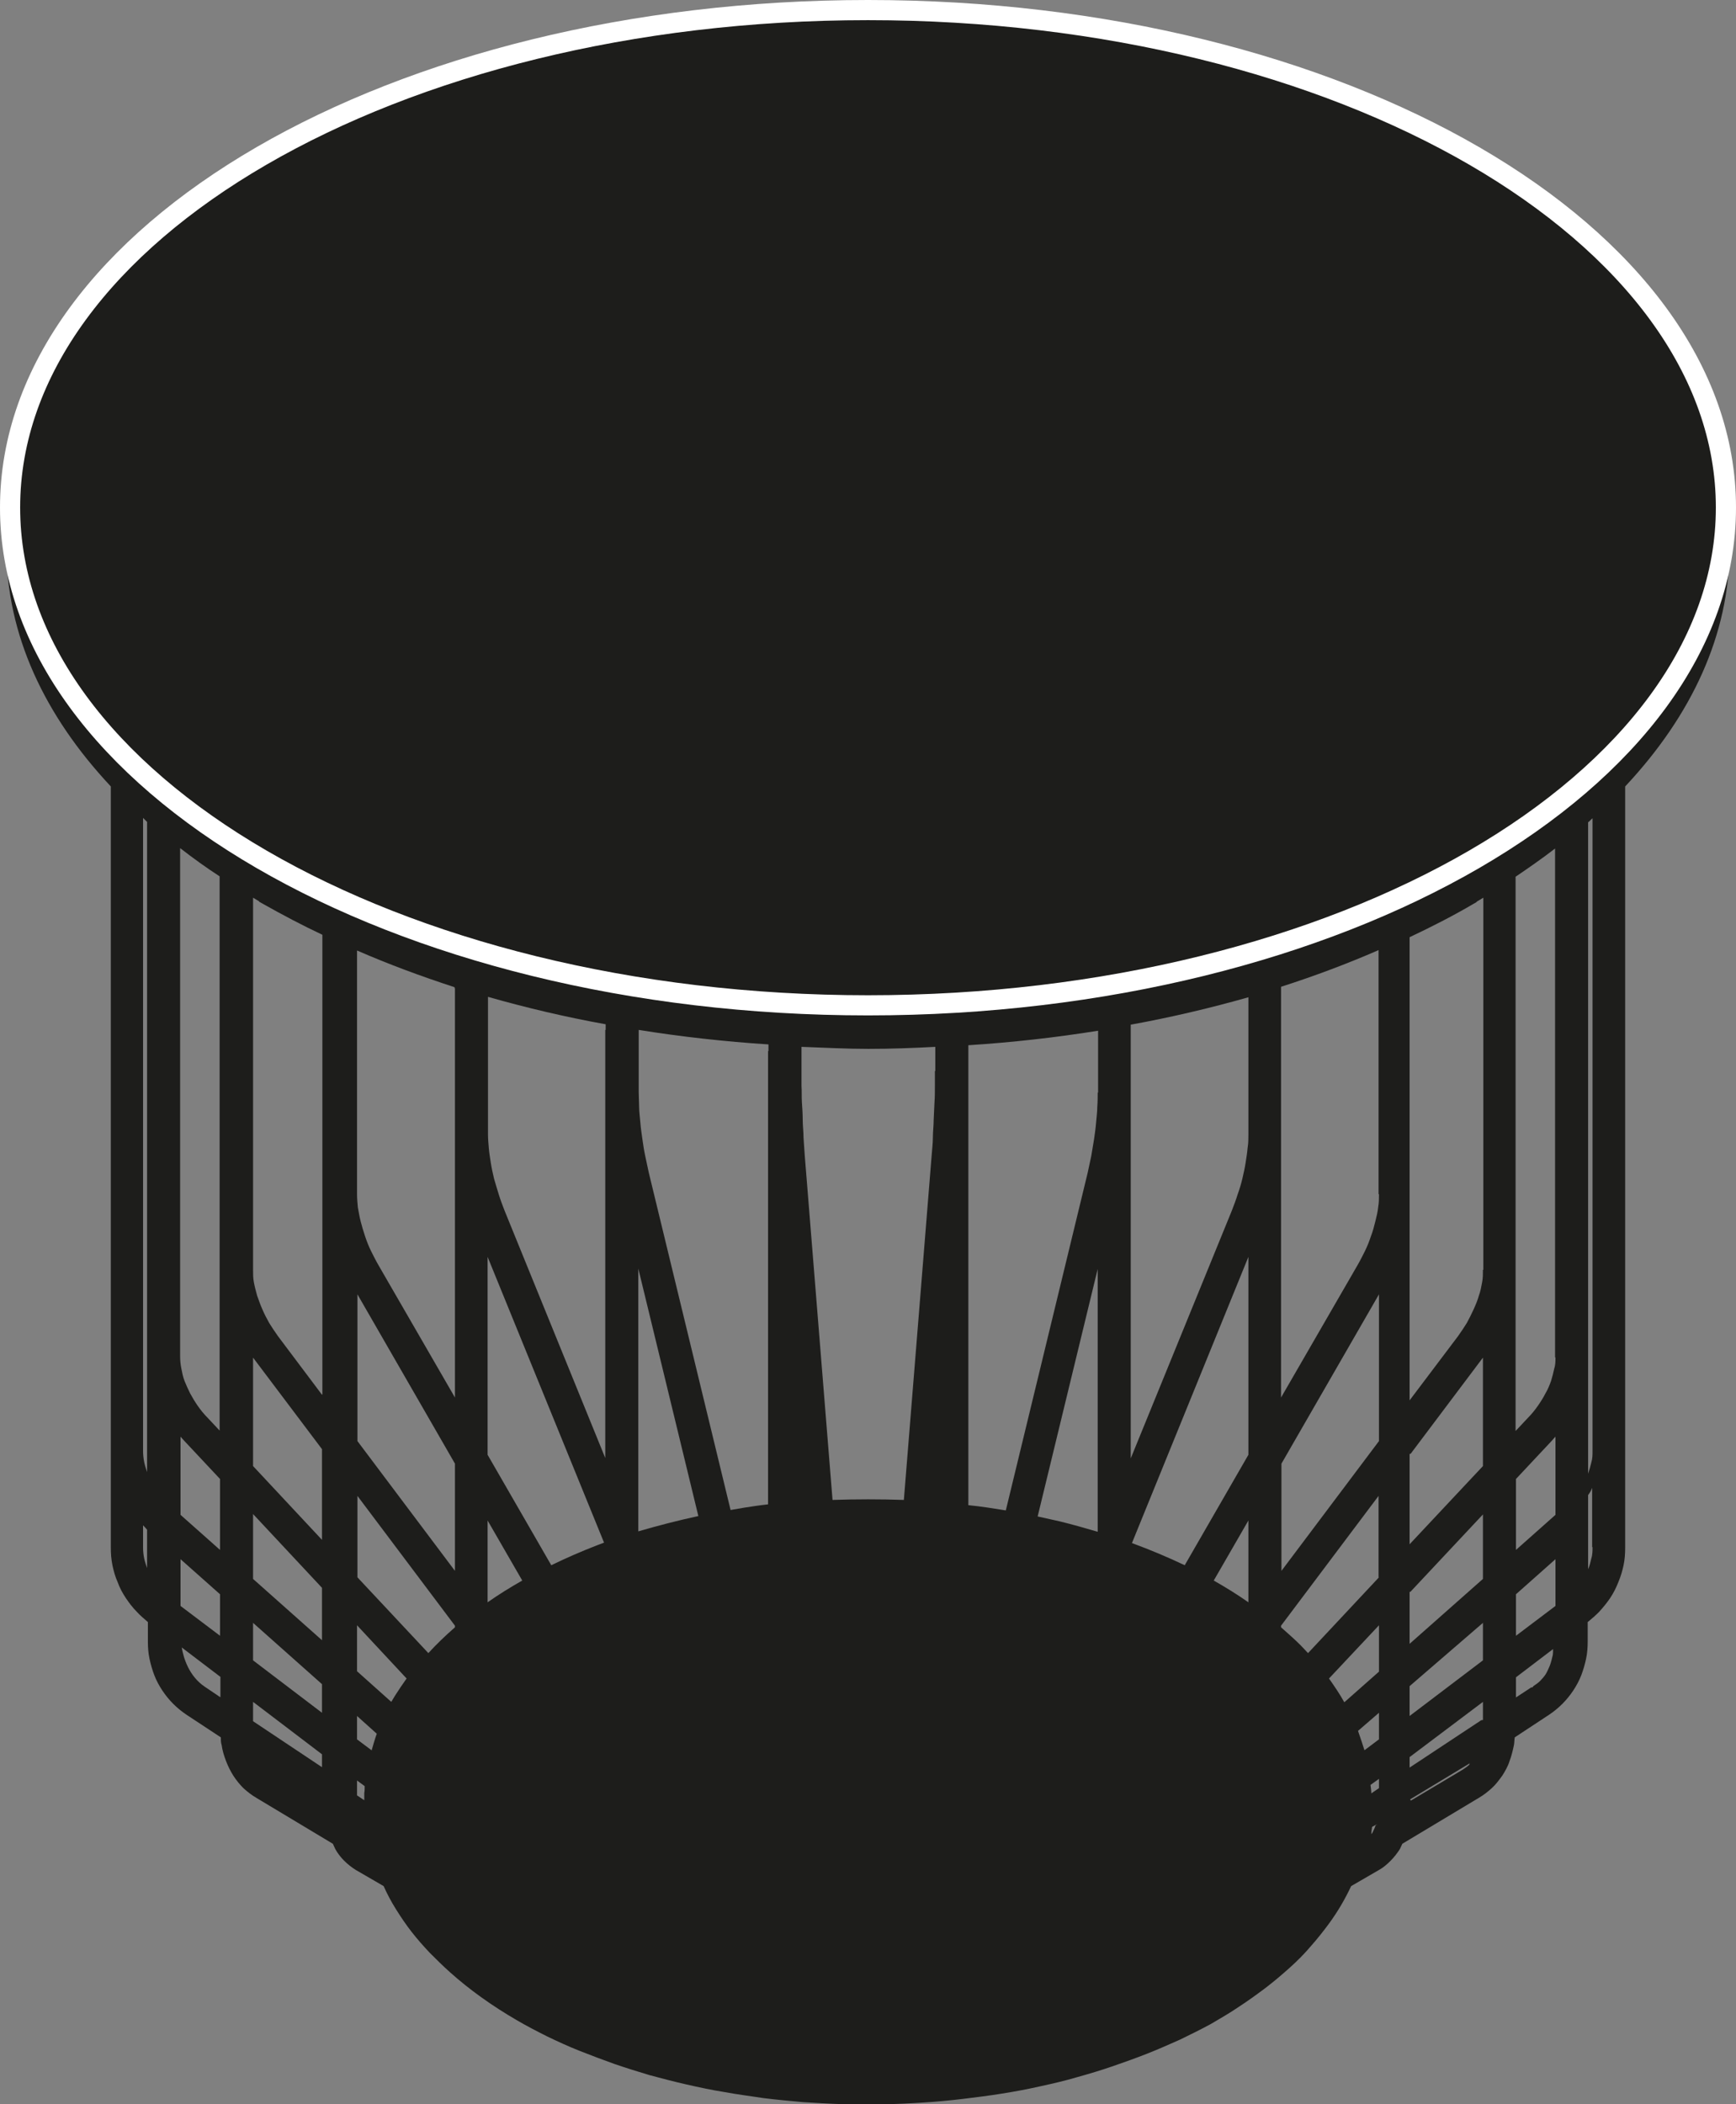
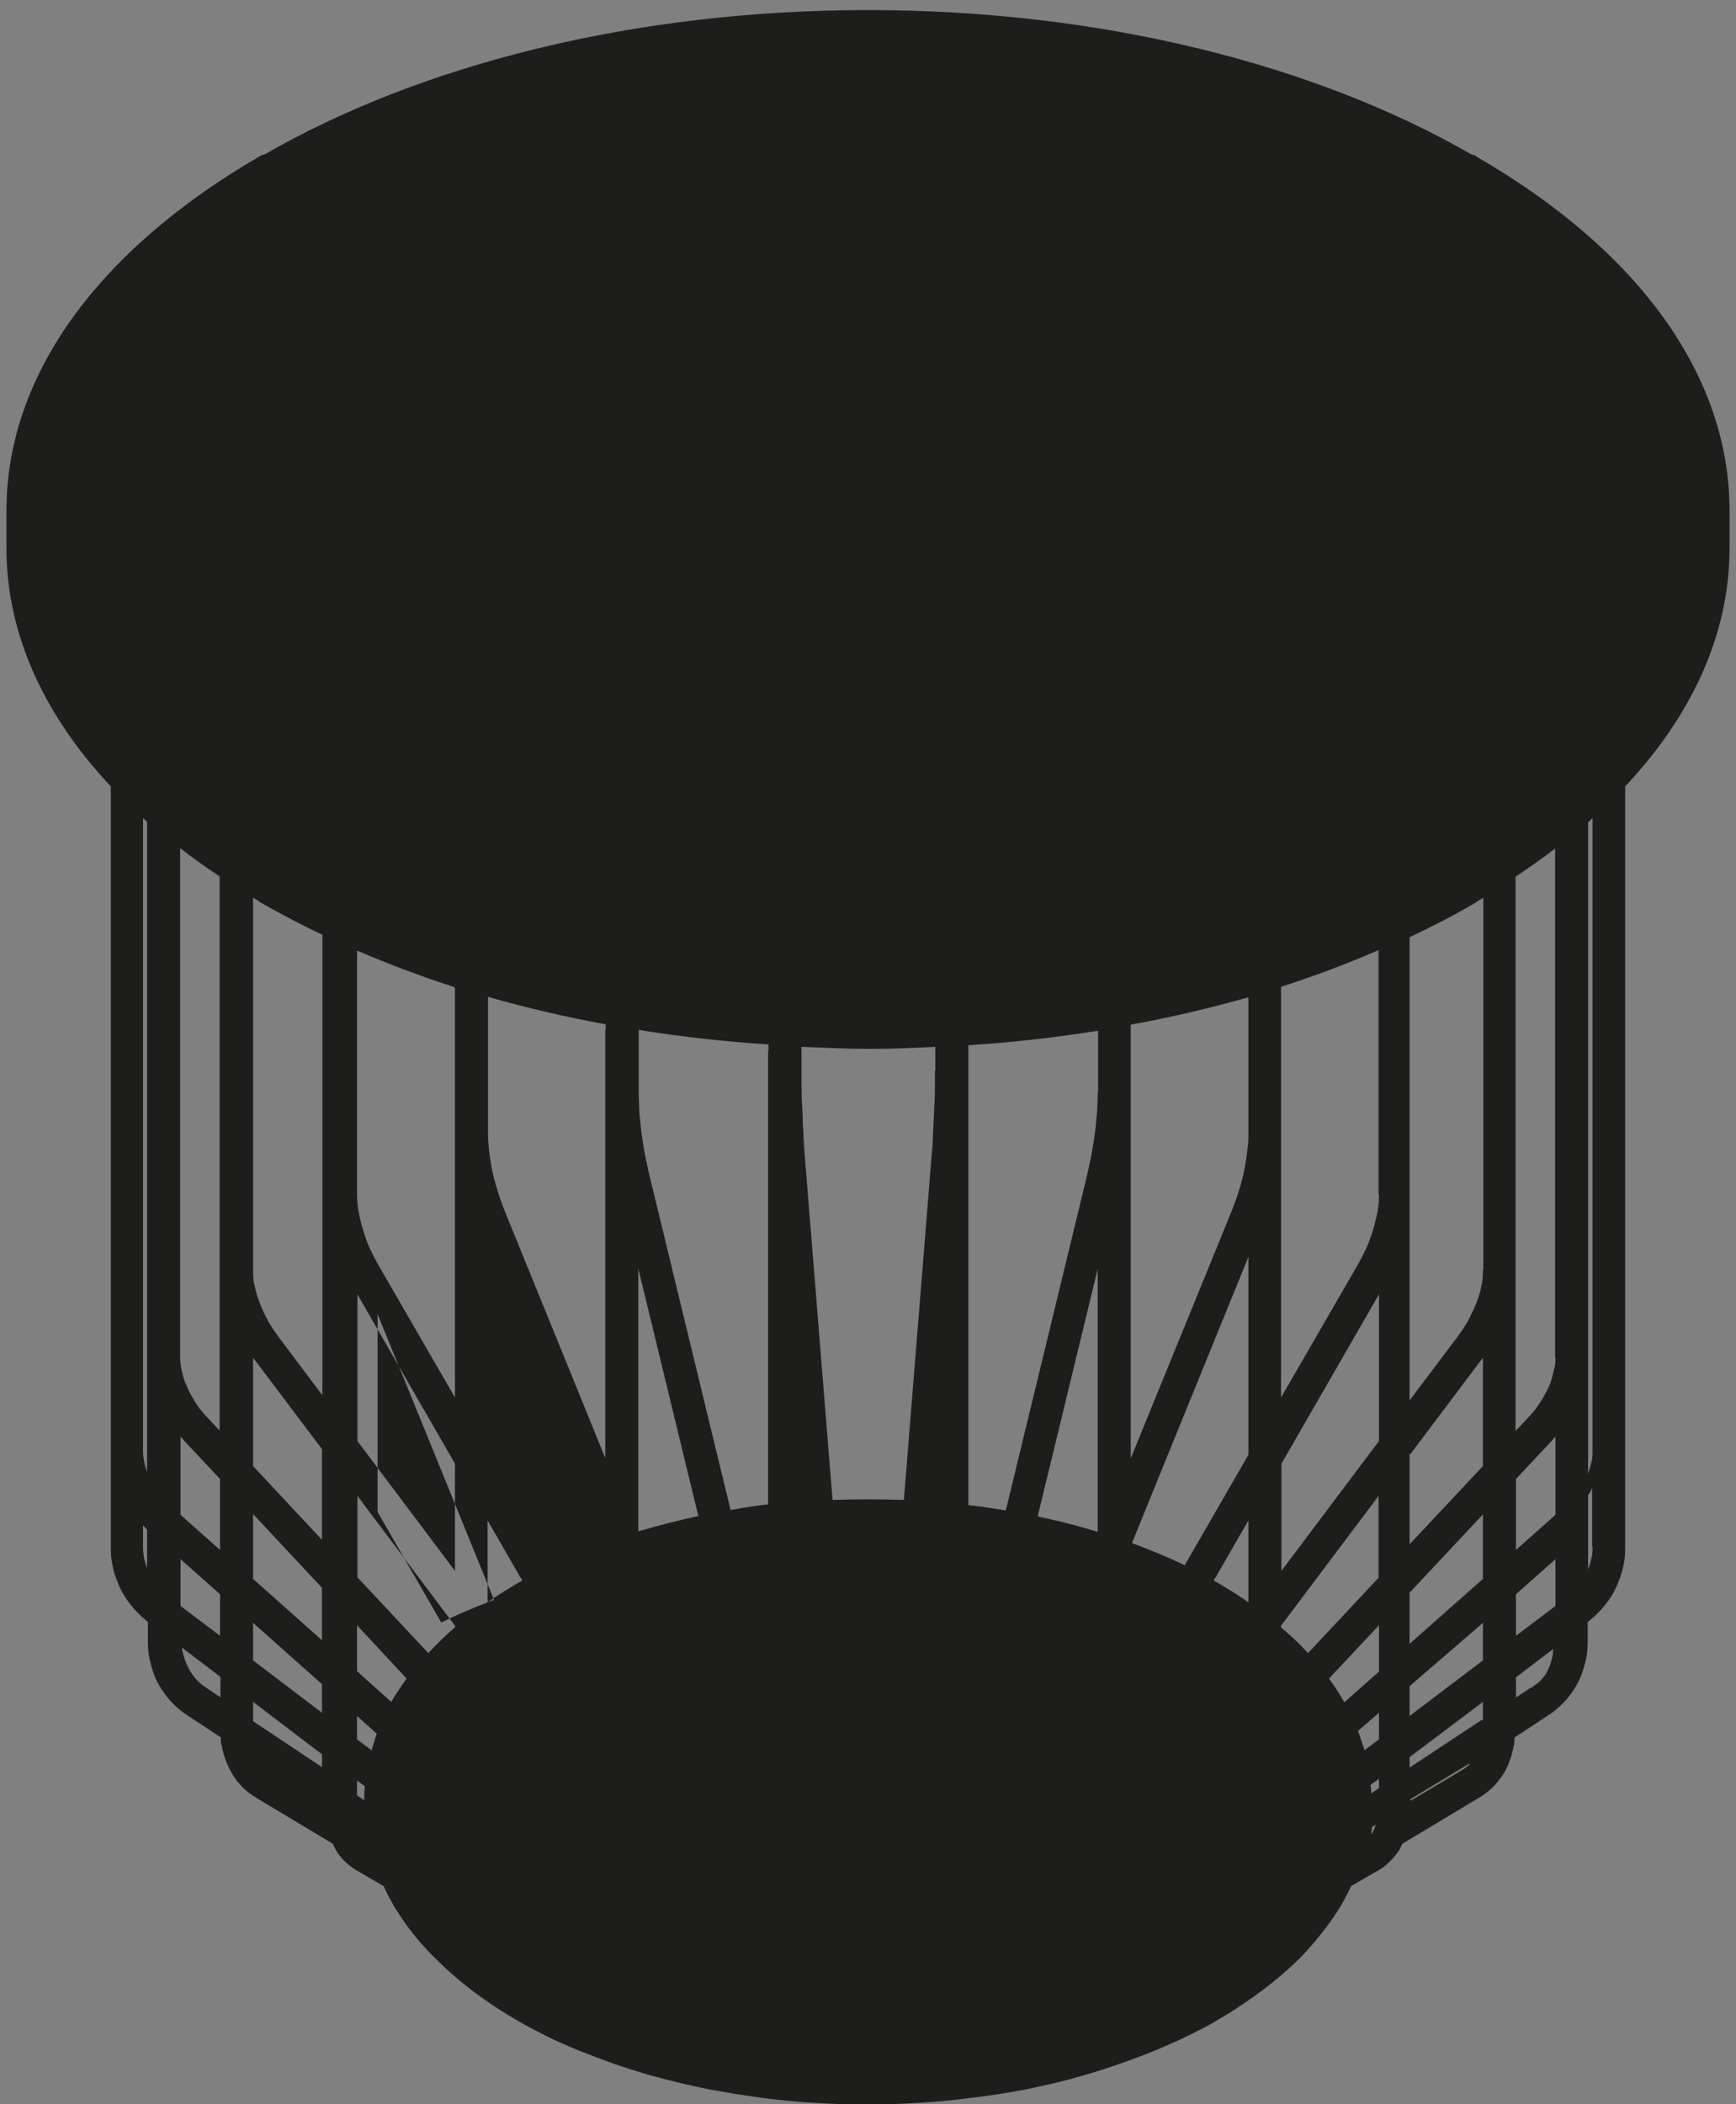
<svg xmlns="http://www.w3.org/2000/svg" id="Visibile_sottile_ISO_" viewBox="0 0 43.08 52.2">
  <rect x="0" y="0" width="43.08" height="52.2" fill="#808080" stroke="none" />
  <defs>
    <style>.cls-1{fill:none;stroke:#fff;stroke-linecap:round;stroke-linejoin:round;stroke-width:.5px;}.cls-2{fill:#1d1d1b;stroke-width:0px;}</style>
  </defs>
-   <path class="cls-2" d="M36.64,3.88l-.07-.04s-.02,0-.04,0C32.68,1.62,27.38.25,21.54.25S10.4,1.62,6.55,3.84c-.01,0-.02,0-.04,0l-.07.04C2.39,6.23.16,9.35.16,12.67v.93c0,2.14.94,4.15,2.59,5.91v18.88c0,.15.01.29.04.44.03.14.07.29.13.42.05.14.12.27.2.39.08.12.17.24.28.35.08.09.18.17.27.25v.48c0,.15.01.29.04.43.03.14.07.28.12.41.05.13.12.26.2.38.08.12.17.23.27.33.1.1.21.19.33.27,0,0,0,0,0,0l.85.56c0,.06,0,.13.02.19.02.14.06.27.11.4.05.13.11.25.18.36.07.11.16.22.25.31.1.09.2.17.32.24l1.9,1.14s.04.09.06.13c.06.11.14.21.22.29.09.09.18.16.29.23l.69.4h0c.09.2.19.39.31.58.12.19.24.37.38.55.14.18.29.35.45.52.16.16.33.33.51.49.48.43,1.04.83,1.66,1.19.24.14.49.27.75.4.25.12.53.25.81.36.28.11.57.22.85.32.29.1.58.19.88.28.3.08.6.16.91.23.31.07.63.14.95.19.32.06.65.1.97.15.32.04.65.07.98.1.32.02.66.04.98.05.2,0,.41,0,.61,0,.13,0,.26,0,.39,0,.34,0,.68-.02,1-.04.32-.02.65-.05.98-.09.33-.04.65-.08.96-.13.32-.05.64-.11.95-.18.32-.07.63-.14.93-.23.29-.08.59-.17.88-.27.29-.1.57-.2.85-.31.28-.11.55-.23.82-.35.27-.13.53-.26.77-.39.24-.14.48-.28.7-.43.23-.15.45-.31.65-.46.21-.16.41-.33.6-.5.19-.17.37-.35.53-.54.16-.18.31-.37.45-.56.22-.3.4-.61.55-.93l.69-.4c.11-.06.2-.14.29-.23.08-.08.16-.18.23-.29.02-.04.04-.09.06-.13l1.9-1.14c.12-.07.22-.15.32-.24.1-.09.18-.2.26-.31.07-.11.14-.23.18-.36.05-.13.08-.26.11-.4.01-.06.01-.13.02-.19l.85-.56s0,0,0,0c.12-.08.23-.17.33-.27.1-.1.19-.21.27-.33.08-.12.15-.25.2-.38.05-.13.09-.27.12-.41.03-.14.04-.29.04-.43,0,0,0,0,0,0v-.48c.1-.08.19-.16.28-.25.1-.11.2-.23.28-.35.08-.12.15-.26.2-.39.06-.14.1-.28.13-.42.03-.14.04-.29.04-.44v-18.88c1.65-1.76,2.59-3.77,2.59-5.91v-.93c0-3.33-2.23-6.45-6.29-8.79ZM3.66,38.93c-.03-.09-.06-.17-.08-.26-.02-.09-.03-.19-.03-.28v-.55s.07.07.1.11v.98ZM3.66,36.55c-.03-.09-.06-.18-.08-.27-.02-.1-.03-.19-.03-.29v-15.7s.07.07.1.1v16.16ZM5.46,42.1l-.37-.25s0,0,0,0c-.41-.27-.54-.74-.58-.98l.96.73v.5ZM5.46,40.58l-.98-.74v-1.16l.98.87v1.03ZM5.46,38.45l-.98-.87v-1.94s.05.06.08.09l.9.96v1.76ZM5.46,35.5l-.31-.33c-.09-.09-.17-.19-.24-.29-.07-.1-.13-.2-.19-.31-.05-.1-.1-.21-.14-.31-.04-.1-.06-.21-.08-.31-.02-.1-.03-.2-.03-.3v-12.61c.31.24.64.48.98.7v13.75ZM7.99,43.84l-1.71-1.14v-.48l1.71,1.3v.32ZM7.99,42.49l-1.71-1.3v-.93l1.71,1.52v.7ZM7.99,40.69l-1.71-1.52v-1.61l1.71,1.83v1.3ZM7.99,38.2l-1.71-1.83v-2.69l1.71,2.27v2.25ZM7.99,34.6l-1.09-1.45s0,0,0,0c0,0,0,0,0,0h0c-.08-.11-.15-.22-.22-.33-.06-.11-.12-.22-.17-.34-.05-.11-.09-.23-.13-.34-.03-.11-.06-.22-.08-.33-.02-.1-.02-.21-.02-.31v-9.23c.05.03.1.06.15.09,0,0,0,.02.02.02l.07.04c.48.27.97.53,1.48.77v11.4ZM9.04,44.66l-.18-.12v-.37l.19.14c0,.06,0,.12-.01.17,0,.03,0,.1,0,.17ZM9.22,43.42l-.36-.27v-.58l.49.44c-.05.14-.09.28-.13.42ZM9.8,42.07s-.06.1-.09.15l-.85-.76v-1.14l1.23,1.32c-.1.14-.2.29-.29.43ZM11.29,40.37c-.24.21-.46.42-.66.64l-1.76-1.88v-2.02l2.42,3.22v.04ZM11.29,38.97l-2.42-3.22v-3.64l2.42,4.2v2.66ZM11.29,24.51v10.16l-1.89-3.27c-.07-.12-.13-.24-.19-.36-.06-.12-.11-.25-.15-.37s-.08-.25-.11-.37c-.03-.12-.05-.24-.07-.35-.01-.11-.02-.22-.02-.32v-6.05c.78.34,1.59.64,2.42.91v.03ZM12.1,39.75v-2.03l.86,1.49c-.3.17-.59.35-.86.54ZM14.83,38.33c-.39.15-.78.32-1.15.5l-1.58-2.74v-4.91l2.89,7.09c-.05.02-.11.04-.16.06ZM15.02,25.55v10.62l-2.5-6.14h0s0,0,0,0h0s0,0,0,0c-.05-.13-.1-.26-.14-.39-.04-.13-.08-.26-.12-.4-.03-.13-.06-.26-.08-.39-.02-.13-.04-.25-.05-.37-.01-.12-.02-.23-.02-.34v-3.41c.95.27,1.92.5,2.92.68v.14ZM15.84,38v-6.53l1.49,6.14c-.51.11-1.01.24-1.49.38ZM19.06,26.08v11.24c-.19.02-.39.05-.58.08-.12.02-.24.04-.35.06l-2.03-8.37s0,0,0,0c0,0,0,0,0,0-.03-.14-.06-.28-.09-.42-.03-.14-.05-.28-.07-.42-.02-.14-.04-.28-.05-.41-.01-.13-.03-.26-.03-.39,0-.12-.01-.24-.01-.36v-1.54c1.06.17,2.14.29,3.22.36v.16ZM23.2,26.57c0,.12,0,.24,0,.37,0,.13,0,.27-.01.41s-.01.28-.02.43c0,.14-.02.29-.02.44,0,.15-.02.29-.03.44l-.69,8.55c-.59-.02-1.18-.02-1.77,0l-.69-8.55c-.01-.14-.02-.29-.03-.44,0-.15-.02-.29-.02-.44,0-.14-.01-.29-.02-.43s0-.28-.01-.41c0-.13,0-.26,0-.37v-.6c.55.02,1.11.05,1.66.05s1.11-.02,1.66-.05v.12s0,.48,0,.48ZM27.24,38c-.31-.09-.62-.18-.95-.26-.18-.04-.36-.08-.54-.12l1.49-6.14v6.52ZM27.24,27.1c0,.11,0,.23-.01.36,0,.13-.02.26-.03.39-.01.13-.03.27-.05.41-.02.14-.05.28-.07.42-.03.14-.06.28-.09.42h0s-2.03,8.37-2.03,8.37c-.31-.05-.62-.1-.93-.13v-11.41c1.09-.07,2.16-.19,3.22-.36v1.54ZM30.98,39.75c-.27-.19-.56-.37-.86-.54l.86-1.49v2.03ZM30.98,36.09l-1.58,2.74c-.42-.2-.85-.38-1.31-.55l2.89-7.1v4.91ZM30.98,28.14c0,.11,0,.22-.02.34-.01.12-.03.24-.05.37-.02.13-.05.26-.08.39-.03.13-.07.26-.12.4-.04.13-.09.26-.14.39,0,0,0,0,0,0l-2.51,6.15v-10.76c.99-.18,1.97-.41,2.92-.68v3.41ZM34.14,45.27c-.02.07-.05.13-.08.19-.01.02-.02.03-.03.04,0-.06.01-.12.02-.18l.11-.06s0,.01,0,.02ZM34.22,44.36l-.19.13c0-.06-.01-.13-.02-.21l.21-.15v.23ZM34.22,43.15l-.36.27c-.04-.13-.1-.31-.16-.48l.52-.45v.66ZM34.22,41.47l-.86.76c-.11-.2-.24-.39-.38-.59l1.24-1.32v1.14ZM34.22,39.13l-1.76,1.88c-.06-.06-.12-.13-.18-.19-.15-.15-.32-.3-.49-.45v-.04l2.42-3.22v2.02ZM34.22,35.75l-2.42,3.22v-2.66l2.42-4.2v3.64ZM34.22,29.63c0,.1,0,.21-.02.32-.01.11-.04.23-.07.35-.03.12-.06.24-.11.37-.04.12-.09.25-.15.37-.06.12-.12.24-.19.36l-1.89,3.27v-10.19c.84-.27,1.64-.57,2.42-.91v6.05ZM36.47,43.77c-.05.05-.11.09-.17.13,0,0,0,0,0,0s0,0,0,0c0,0,0,0,0,0,0,0,0,0,0,0l-1.29.77s0-.02-.02-.03l1.49-.9s-.01.01-.02.02ZM36.8,42.67s-.04,0-.05.01l-1.77,1.17v-.26s0,0,0,0l1.82-1.37v.45ZM36.8,41.19l-1.82,1.38v-.74l1.82-1.57v.93ZM36.8,39.17l-1.82,1.61v-1.29s.01,0,.02,0l1.8-1.92v1.61ZM36.8,36.37l-1.82,1.94v-2.24s.02,0,.03-.01l1.79-2.38v2.69ZM36.8,31.5c0,.1,0,.21-.02.31-.02.11-.04.22-.08.33-.03.11-.08.23-.13.34-.05.11-.11.23-.17.34-.07.11-.14.22-.22.33,0,0,0,0,0,0l-1.2,1.59v-11.49c.55-.26,1.08-.53,1.59-.83l.07-.04s.01-.02.02-.02c.05-.03.1-.06.15-.09v9.23ZM38.53,41.07c-.02.09-.04.17-.07.25-.03.07-.06.14-.1.21-.04.06-.09.12-.14.17-.05.05-.11.09-.17.13,0,0-.01.02-.02.03,0,0-.02,0-.03,0l-.38.25v-.5l.92-.7c0,.06,0,.11-.01.17ZM38.6,39.84l-.98.74v-1.03l.98-.87v1.16ZM38.6,37.58l-.98.87v-1.76l.9-.96s.05-.06.08-.09v1.94ZM38.6,33.67c0,.09,0,.19-.03.28-.02.1-.05.21-.08.31-.04.11-.08.21-.14.31-.05.1-.12.21-.19.31-.07.1-.15.2-.24.29l-.31.33v-13.75c.34-.23.67-.46.98-.7v12.63ZM39.52,38.38c0,.09,0,.19-.03.28-.02.09-.04.18-.08.27v-1.84s.05-.07.07-.11c.01-.02.02-.05.03-.07v1.47ZM39.52,35.99c0,.1,0,.19-.03.29-.02.09-.05.19-.08.28v-16.16s0,0,0,0c.04-.03.07-.07.11-.1v15.7Z" />
-   <path class="cls-1" d="M21.54,24.94C9.8,24.94.25,19.4.25,12.59S9.8.25,21.54.25s21.29,5.54,21.29,12.34-9.55,12.35-21.29,12.35Z" />
+   <path class="cls-2" d="M36.64,3.88l-.07-.04s-.02,0-.04,0C32.68,1.62,27.38.25,21.54.25S10.4,1.62,6.55,3.84c-.01,0-.02,0-.04,0l-.07.04C2.39,6.23.16,9.35.16,12.67v.93c0,2.14.94,4.15,2.59,5.91v18.88c0,.15.01.29.04.44.03.14.07.29.13.42.05.14.12.27.2.39.08.12.17.24.28.35.08.09.18.17.27.25v.48c0,.15.01.29.04.43.03.14.07.28.12.41.05.13.12.26.2.38.08.12.17.23.27.33.1.1.21.19.33.27,0,0,0,0,0,0l.85.56c0,.06,0,.13.02.19.02.14.06.27.11.4.05.13.11.25.18.36.07.11.16.22.25.31.1.09.2.17.32.24l1.9,1.14s.04.09.06.13c.06.11.14.21.22.29.09.09.18.16.29.23l.69.4h0c.09.2.19.39.31.58.12.19.24.37.38.55.14.18.29.35.45.52.16.16.33.33.51.49.48.43,1.04.83,1.66,1.19.24.14.49.27.75.4.25.12.53.25.81.36.28.11.57.22.85.32.29.1.58.19.88.28.3.08.6.16.91.23.31.07.63.14.95.19.32.06.65.1.97.15.32.04.65.07.98.1.32.02.66.04.98.05.2,0,.41,0,.61,0,.13,0,.26,0,.39,0,.34,0,.68-.02,1-.04.32-.02.65-.05.98-.09.33-.04.65-.08.96-.13.32-.05.64-.11.95-.18.32-.07.63-.14.93-.23.29-.08.59-.17.88-.27.29-.1.57-.2.85-.31.28-.11.55-.23.82-.35.27-.13.53-.26.77-.39.24-.14.48-.28.7-.43.23-.15.45-.31.65-.46.21-.16.41-.33.6-.5.19-.17.37-.35.53-.54.16-.18.31-.37.45-.56.22-.3.4-.61.55-.93l.69-.4c.11-.06.2-.14.29-.23.08-.08.16-.18.23-.29.02-.04.04-.09.06-.13l1.9-1.14c.12-.07.22-.15.32-.24.1-.09.18-.2.26-.31.07-.11.14-.23.18-.36.05-.13.08-.26.11-.4.01-.06.01-.13.02-.19l.85-.56s0,0,0,0c.12-.08.23-.17.33-.27.1-.1.19-.21.27-.33.08-.12.15-.25.2-.38.05-.13.09-.27.12-.41.03-.14.04-.29.04-.43,0,0,0,0,0,0v-.48c.1-.08.19-.16.28-.25.1-.11.2-.23.28-.35.08-.12.15-.26.2-.39.06-.14.1-.28.13-.42.03-.14.04-.29.04-.44v-18.88c1.65-1.76,2.59-3.77,2.59-5.91v-.93c0-3.33-2.23-6.45-6.29-8.79ZM3.66,38.93c-.03-.09-.06-.17-.08-.26-.02-.09-.03-.19-.03-.28v-.55s.07.07.1.11v.98ZM3.66,36.55c-.03-.09-.06-.18-.08-.27-.02-.1-.03-.19-.03-.29v-15.7s.07.07.1.1v16.16ZM5.46,42.1l-.37-.25s0,0,0,0c-.41-.27-.54-.74-.58-.98l.96.73v.5ZM5.46,40.58l-.98-.74v-1.16l.98.87v1.03ZM5.46,38.45l-.98-.87v-1.94s.05.06.08.09l.9.96v1.76ZM5.46,35.5l-.31-.33c-.09-.09-.17-.19-.24-.29-.07-.1-.13-.2-.19-.31-.05-.1-.1-.21-.14-.31-.04-.1-.06-.21-.08-.31-.02-.1-.03-.2-.03-.3v-12.61c.31.24.64.48.98.7v13.75ZM7.99,43.84l-1.71-1.14v-.48l1.71,1.3v.32ZM7.99,42.49l-1.71-1.3v-.93l1.71,1.52v.7ZM7.99,40.69l-1.71-1.52v-1.61l1.71,1.83v1.3ZM7.99,38.2l-1.71-1.83v-2.69l1.71,2.27v2.25ZM7.99,34.6l-1.09-1.45s0,0,0,0c0,0,0,0,0,0h0c-.08-.11-.15-.22-.22-.33-.06-.11-.12-.22-.17-.34-.05-.11-.09-.23-.13-.34-.03-.11-.06-.22-.08-.33-.02-.1-.02-.21-.02-.31v-9.23c.05.03.1.06.15.09,0,0,0,.02.02.02l.07.04c.48.27.97.53,1.48.77v11.4ZM9.04,44.66l-.18-.12v-.37l.19.14c0,.06,0,.12-.01.17,0,.03,0,.1,0,.17ZM9.22,43.42l-.36-.27v-.58l.49.44c-.05.14-.09.28-.13.42ZM9.8,42.07s-.06.1-.09.15l-.85-.76v-1.14l1.23,1.32c-.1.14-.2.29-.29.43ZM11.29,40.37c-.24.21-.46.42-.66.64l-1.76-1.88v-2.02l2.42,3.22v.04ZM11.29,38.97l-2.42-3.22v-3.64l2.42,4.2v2.66ZM11.29,24.51v10.16l-1.89-3.27c-.07-.12-.13-.24-.19-.36-.06-.12-.11-.25-.15-.37s-.08-.25-.11-.37c-.03-.12-.05-.24-.07-.35-.01-.11-.02-.22-.02-.32v-6.05c.78.34,1.59.64,2.42.91v.03ZM12.1,39.75v-2.03l.86,1.49c-.3.17-.59.35-.86.54Zc-.39.15-.78.32-1.15.5l-1.58-2.74v-4.91l2.89,7.09c-.05.02-.11.04-.16.06ZM15.02,25.55v10.62l-2.5-6.14h0s0,0,0,0h0s0,0,0,0c-.05-.13-.1-.26-.14-.39-.04-.13-.08-.26-.12-.4-.03-.13-.06-.26-.08-.39-.02-.13-.04-.25-.05-.37-.01-.12-.02-.23-.02-.34v-3.41c.95.27,1.92.5,2.92.68v.14ZM15.84,38v-6.53l1.49,6.14c-.51.11-1.01.24-1.49.38ZM19.06,26.08v11.24c-.19.02-.39.05-.58.08-.12.02-.24.04-.35.06l-2.03-8.37s0,0,0,0c0,0,0,0,0,0-.03-.14-.06-.28-.09-.42-.03-.14-.05-.28-.07-.42-.02-.14-.04-.28-.05-.41-.01-.13-.03-.26-.03-.39,0-.12-.01-.24-.01-.36v-1.54c1.06.17,2.14.29,3.22.36v.16ZM23.2,26.57c0,.12,0,.24,0,.37,0,.13,0,.27-.01.41s-.01.28-.02.43c0,.14-.02.29-.02.44,0,.15-.02.29-.03.44l-.69,8.55c-.59-.02-1.18-.02-1.77,0l-.69-8.55c-.01-.14-.02-.29-.03-.44,0-.15-.02-.29-.02-.44,0-.14-.01-.29-.02-.43s0-.28-.01-.41c0-.13,0-.26,0-.37v-.6c.55.02,1.11.05,1.66.05s1.11-.02,1.66-.05v.12s0,.48,0,.48ZM27.24,38c-.31-.09-.62-.18-.95-.26-.18-.04-.36-.08-.54-.12l1.49-6.14v6.52ZM27.24,27.1c0,.11,0,.23-.01.36,0,.13-.02.26-.03.39-.01.13-.03.27-.05.41-.02.14-.05.28-.07.42-.03.14-.06.28-.09.42h0s-2.03,8.37-2.03,8.37c-.31-.05-.62-.1-.93-.13v-11.41c1.09-.07,2.16-.19,3.22-.36v1.54ZM30.98,39.75c-.27-.19-.56-.37-.86-.54l.86-1.49v2.03ZM30.98,36.09l-1.58,2.74c-.42-.2-.85-.38-1.31-.55l2.89-7.1v4.91ZM30.98,28.14c0,.11,0,.22-.02.34-.01.12-.03.24-.05.37-.02.13-.05.26-.08.39-.03.13-.07.26-.12.4-.04.13-.09.26-.14.39,0,0,0,0,0,0l-2.51,6.15v-10.76c.99-.18,1.97-.41,2.92-.68v3.41ZM34.14,45.27c-.02.07-.05.13-.08.19-.01.02-.02.03-.03.04,0-.06.01-.12.02-.18l.11-.06s0,.01,0,.02ZM34.22,44.36l-.19.13c0-.06-.01-.13-.02-.21l.21-.15v.23ZM34.22,43.15l-.36.27c-.04-.13-.1-.31-.16-.48l.52-.45v.66ZM34.22,41.47l-.86.76c-.11-.2-.24-.39-.38-.59l1.24-1.32v1.14ZM34.22,39.13l-1.76,1.88c-.06-.06-.12-.13-.18-.19-.15-.15-.32-.3-.49-.45v-.04l2.42-3.22v2.02ZM34.22,35.75l-2.42,3.22v-2.66l2.42-4.2v3.64ZM34.22,29.63c0,.1,0,.21-.02.32-.01.11-.04.23-.07.35-.03.12-.06.24-.11.37-.04.12-.09.25-.15.37-.06.12-.12.24-.19.36l-1.89,3.27v-10.19c.84-.27,1.64-.57,2.42-.91v6.05ZM36.47,43.77c-.05.05-.11.09-.17.13,0,0,0,0,0,0s0,0,0,0c0,0,0,0,0,0,0,0,0,0,0,0l-1.29.77s0-.02-.02-.03l1.49-.9s-.01.01-.02.02ZM36.8,42.67s-.04,0-.05.01l-1.77,1.17v-.26s0,0,0,0l1.82-1.37v.45ZM36.8,41.19l-1.82,1.38v-.74l1.82-1.57v.93ZM36.8,39.17l-1.82,1.61v-1.29s.01,0,.02,0l1.8-1.92v1.61ZM36.8,36.37l-1.82,1.94v-2.24s.02,0,.03-.01l1.79-2.38v2.69ZM36.8,31.5c0,.1,0,.21-.02.31-.02.11-.04.22-.08.33-.03.11-.08.23-.13.34-.05.11-.11.23-.17.34-.07.11-.14.22-.22.33,0,0,0,0,0,0l-1.2,1.59v-11.49c.55-.26,1.08-.53,1.59-.83l.07-.04s.01-.02.02-.02c.05-.03.1-.06.15-.09v9.23ZM38.53,41.07c-.02.09-.04.17-.07.25-.03.07-.06.14-.1.21-.04.06-.09.12-.14.17-.05.05-.11.09-.17.13,0,0-.01.02-.02.03,0,0-.02,0-.03,0l-.38.25v-.5l.92-.7c0,.06,0,.11-.01.17ZM38.6,39.84l-.98.74v-1.03l.98-.87v1.16ZM38.6,37.58l-.98.87v-1.76l.9-.96s.05-.06.08-.09v1.94ZM38.6,33.67c0,.09,0,.19-.03.28-.02.1-.05.21-.08.31-.04.11-.08.21-.14.31-.05.1-.12.21-.19.31-.07.1-.15.2-.24.29l-.31.33v-13.75c.34-.23.67-.46.98-.7v12.63ZM39.52,38.38c0,.09,0,.19-.03.28-.02.09-.04.18-.08.27v-1.84s.05-.07.07-.11c.01-.02.02-.05.03-.07v1.47ZM39.52,35.99c0,.1,0,.19-.03.29-.02.09-.05.19-.08.28v-16.16s0,0,0,0c.04-.03.07-.07.11-.1v15.7Z" />
</svg>